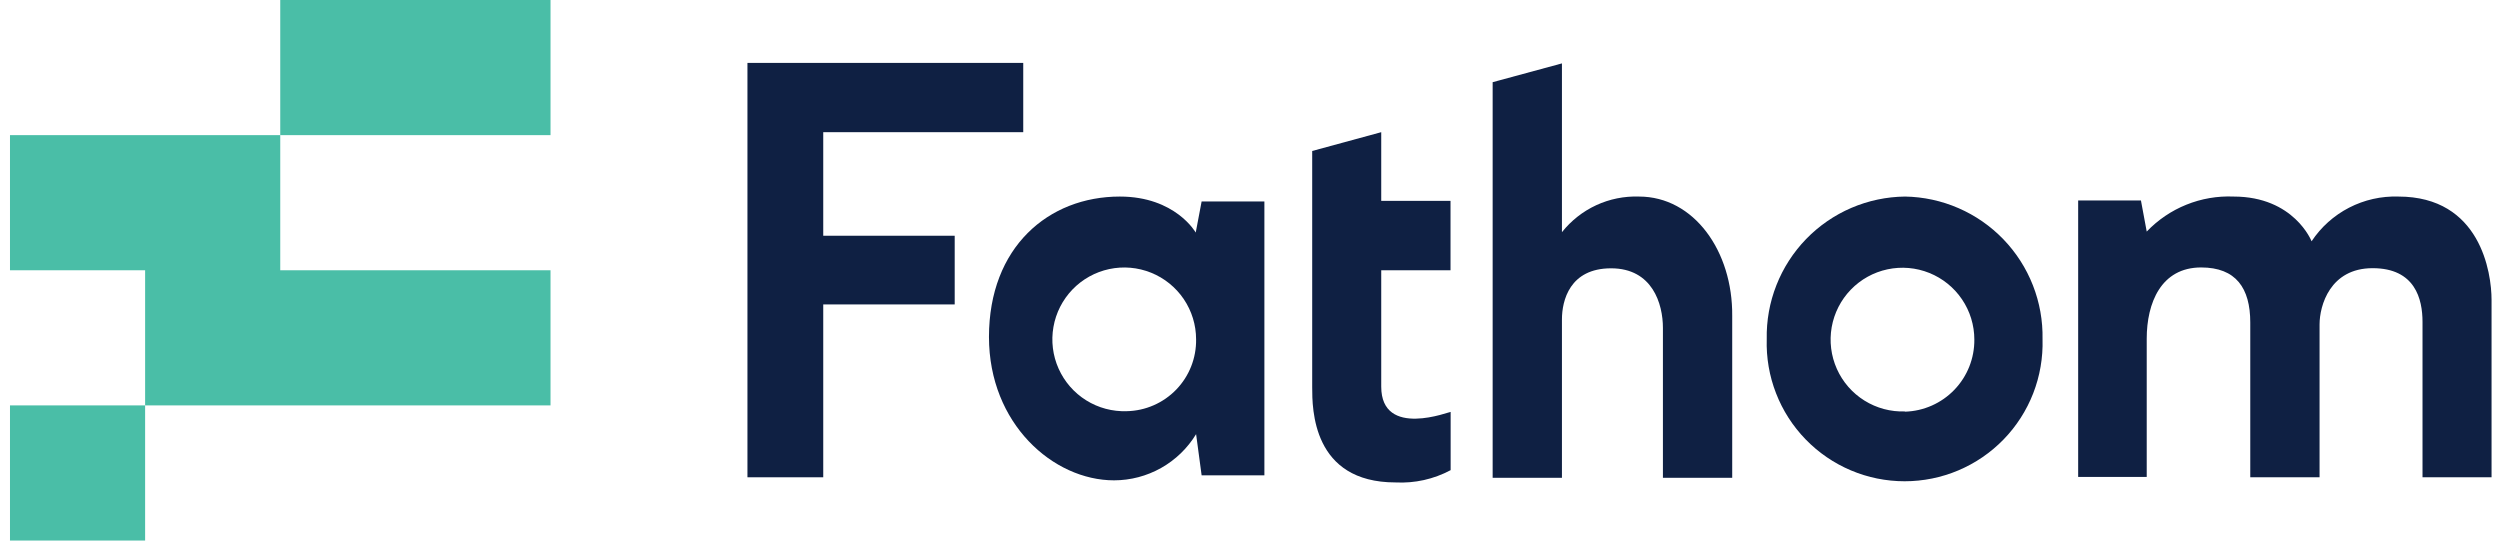
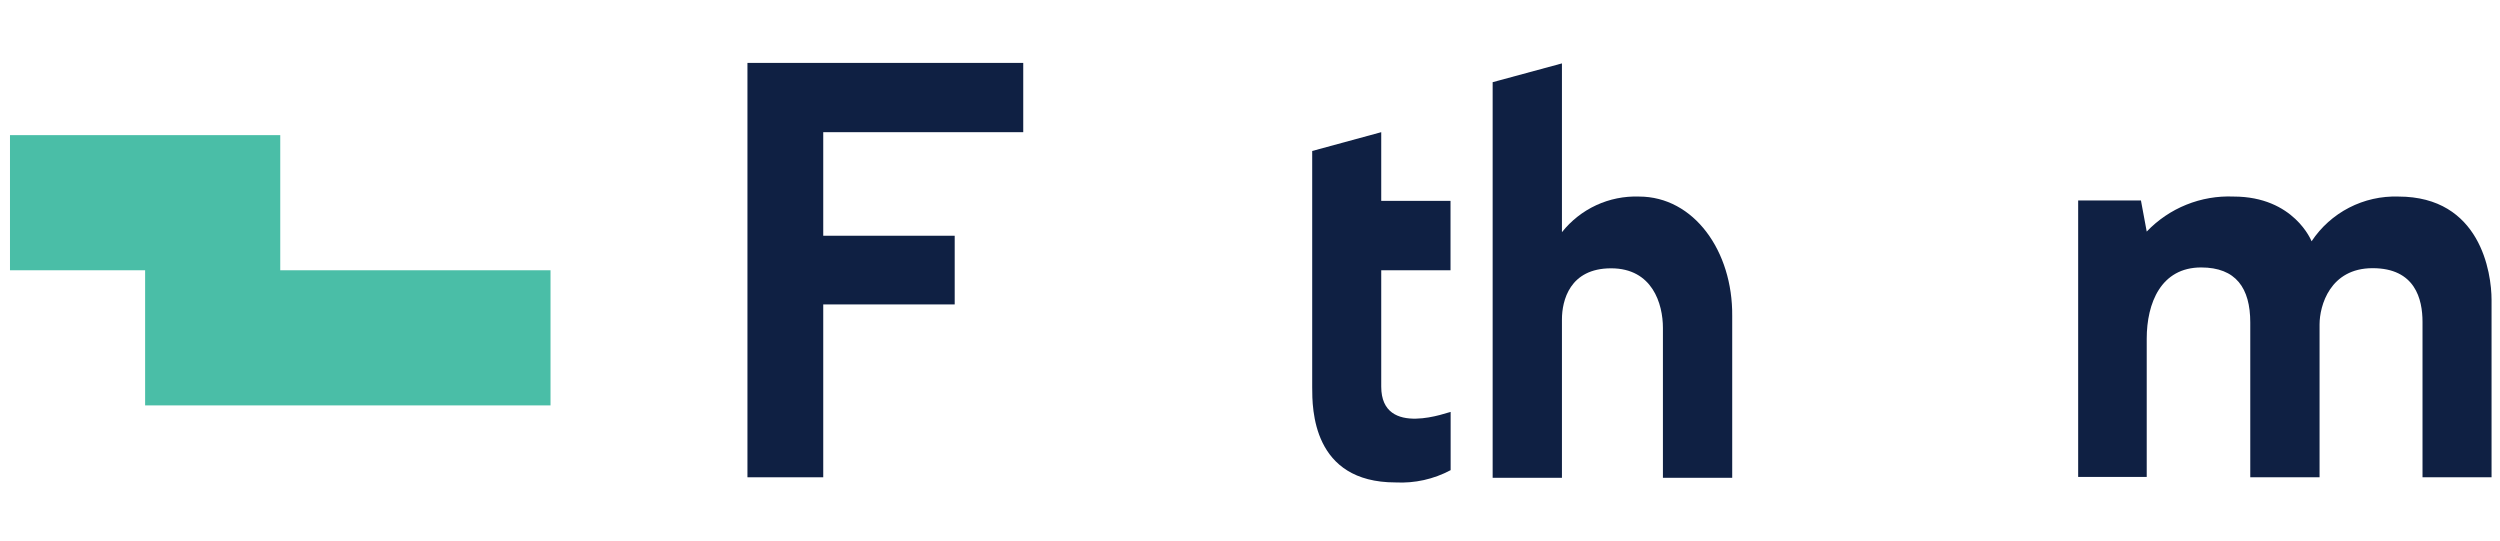
<svg xmlns="http://www.w3.org/2000/svg" width="148" height="32" viewBox="0 0 148 32" fill="none">
  <g clip-path="url(#clip0)">
-     <path d="M112.78 11.636C111.686 11.648 110.605 11.876 109.6 12.307C108.595 12.739 107.686 13.365 106.924 14.15C106.163 14.935 105.564 15.864 105.164 16.882C104.763 17.899 104.568 18.987 104.591 20.08C104.558 21.173 104.745 22.261 105.141 23.28C105.536 24.299 106.132 25.228 106.894 26.012C107.655 26.797 108.566 27.42 109.573 27.846C110.579 28.272 111.661 28.491 112.754 28.491C113.847 28.491 114.929 28.272 115.936 27.846C116.943 27.42 117.854 26.797 118.615 26.012C119.376 25.228 119.972 24.299 120.368 23.28C120.763 22.261 120.95 21.173 120.918 20.08C120.94 18.991 120.747 17.908 120.349 16.893C119.952 15.879 119.358 14.953 118.602 14.168C117.846 13.384 116.943 12.756 115.943 12.322C114.944 11.887 113.869 11.654 112.78 11.636V11.636ZM112.78 24.357C111.932 24.387 111.095 24.163 110.376 23.715C109.656 23.266 109.087 22.613 108.742 21.839C108.396 21.064 108.29 20.205 108.436 19.369C108.583 18.534 108.976 17.762 109.564 17.152C110.153 16.541 110.91 16.121 111.739 15.944C112.568 15.767 113.431 15.842 114.218 16.159C115.004 16.476 115.678 17.021 116.152 17.723C116.627 18.426 116.881 19.254 116.881 20.102C116.891 21.209 116.468 22.275 115.701 23.073C114.934 23.871 113.886 24.337 112.78 24.371V24.357Z" fill="#0F2043" />
-     <path d="M71.136 11.927L70.787 13.767C70.787 13.767 69.587 11.636 66.292 11.636C62.074 11.636 58.547 14.626 58.547 19.949C58.547 25.084 62.35 28.436 65.951 28.436C66.927 28.435 67.886 28.183 68.737 27.704C69.588 27.226 70.301 26.536 70.809 25.702L71.136 28.138H74.852V11.927H71.136ZM66.707 24.342C65.86 24.372 65.022 24.149 64.303 23.7C63.584 23.252 63.015 22.598 62.669 21.824C62.323 21.05 62.217 20.19 62.364 19.355C62.51 18.52 62.903 17.748 63.491 17.137C64.08 16.527 64.837 16.106 65.666 15.929C66.496 15.752 67.359 15.827 68.145 16.144C68.931 16.461 69.605 17.006 70.08 17.709C70.554 18.411 70.808 19.239 70.809 20.087C70.826 21.195 70.405 22.264 69.636 23.061C68.867 23.858 67.814 24.319 66.707 24.342Z" fill="#0F2043" />
    <path d="M81.769 22.887V16H85.871V11.891H81.769V7.825L77.682 8.938V22.924C77.682 24.189 77.682 28.56 82.62 28.56C83.752 28.619 84.878 28.367 85.878 27.833V24.385C85.871 24.342 81.769 25.993 81.769 22.887Z" fill="#0F2043" />
    <path d="M141.98 11.636C140.97 11.604 139.968 11.83 139.069 12.293C138.17 12.756 137.405 13.441 136.846 14.284C136.846 14.284 135.813 11.636 132.227 11.636C131.272 11.596 130.319 11.76 129.433 12.118C128.546 12.475 127.746 13.018 127.086 13.709L126.744 11.869H123.027V28.233H127.086V20.051C127.086 17.942 127.929 15.833 130.307 15.833C132.373 15.833 133.216 17.062 133.216 19.091V28.255H137.318V19.207C137.318 18.095 137.936 15.876 140.46 15.876C142.984 15.876 143.413 17.716 143.413 19.055V28.255H147.5V17.753C147.5 16.145 146.846 11.636 141.98 11.636Z" fill="#0F2043" />
    <path d="M44.249 3.724V28.255H48.736V18.022H56.518V13.956H48.736V7.825H60.576V3.724H44.249Z" fill="#0F2043" />
    <path d="M97.027 11.636C96.155 11.607 95.288 11.782 94.496 12.148C93.704 12.515 93.009 13.062 92.467 13.745V3.753L88.365 4.865V28.284H92.467V18.909C92.467 17.796 92.925 15.884 95.376 15.884C97.827 15.884 98.445 17.993 98.445 19.411V28.284H102.547V18.705C102.583 14.873 100.285 11.636 97.027 11.636Z" fill="#0F2043" />
-     <path d="M8.591 24H0.591V32H8.591V24Z" fill="#4ABEA7" />
    <path d="M16.591 16V8H0.591V16H8.591V24H32.591V16H16.591Z" fill="#4ABEA7" />
-     <path d="M32.591 0H16.591V8H32.591V0Z" fill="#4ABEA7" />
  </g>
  <defs>
    <clipPath id="clip0">
      <rect width="146.909" height="32" fill="white" transform="translate(0.591)" />
    </clipPath>
  </defs>
</svg>